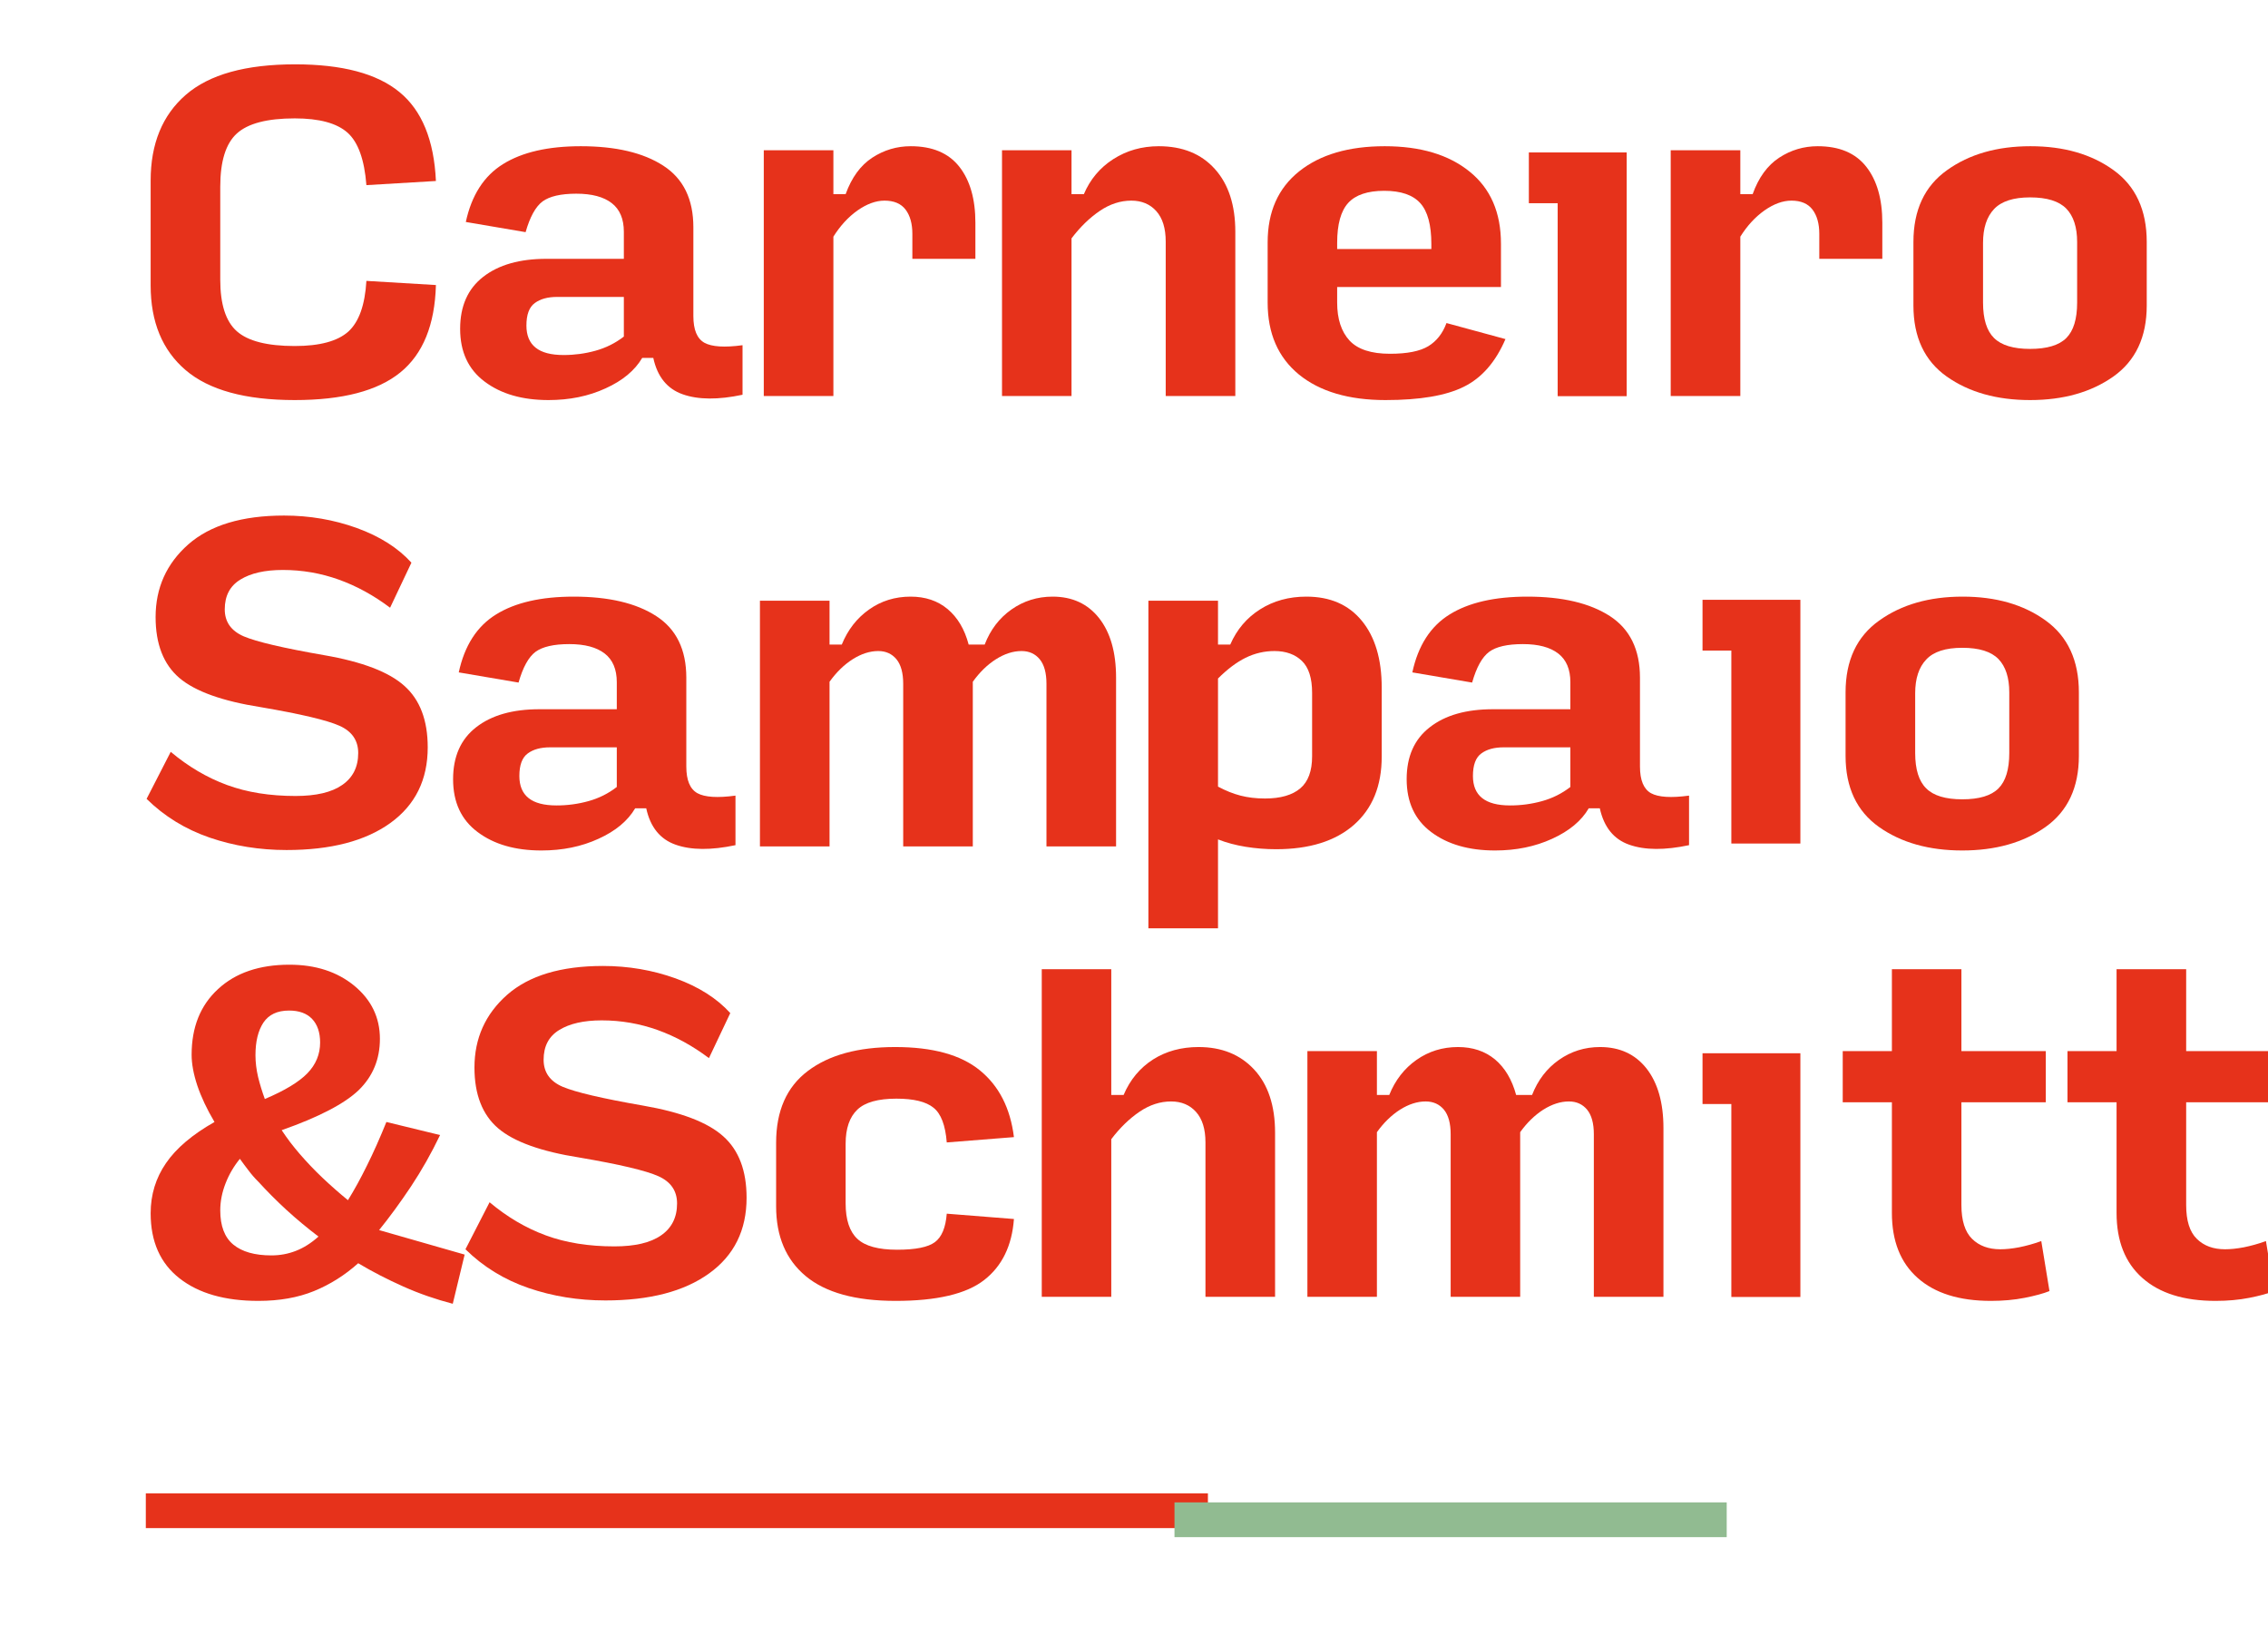
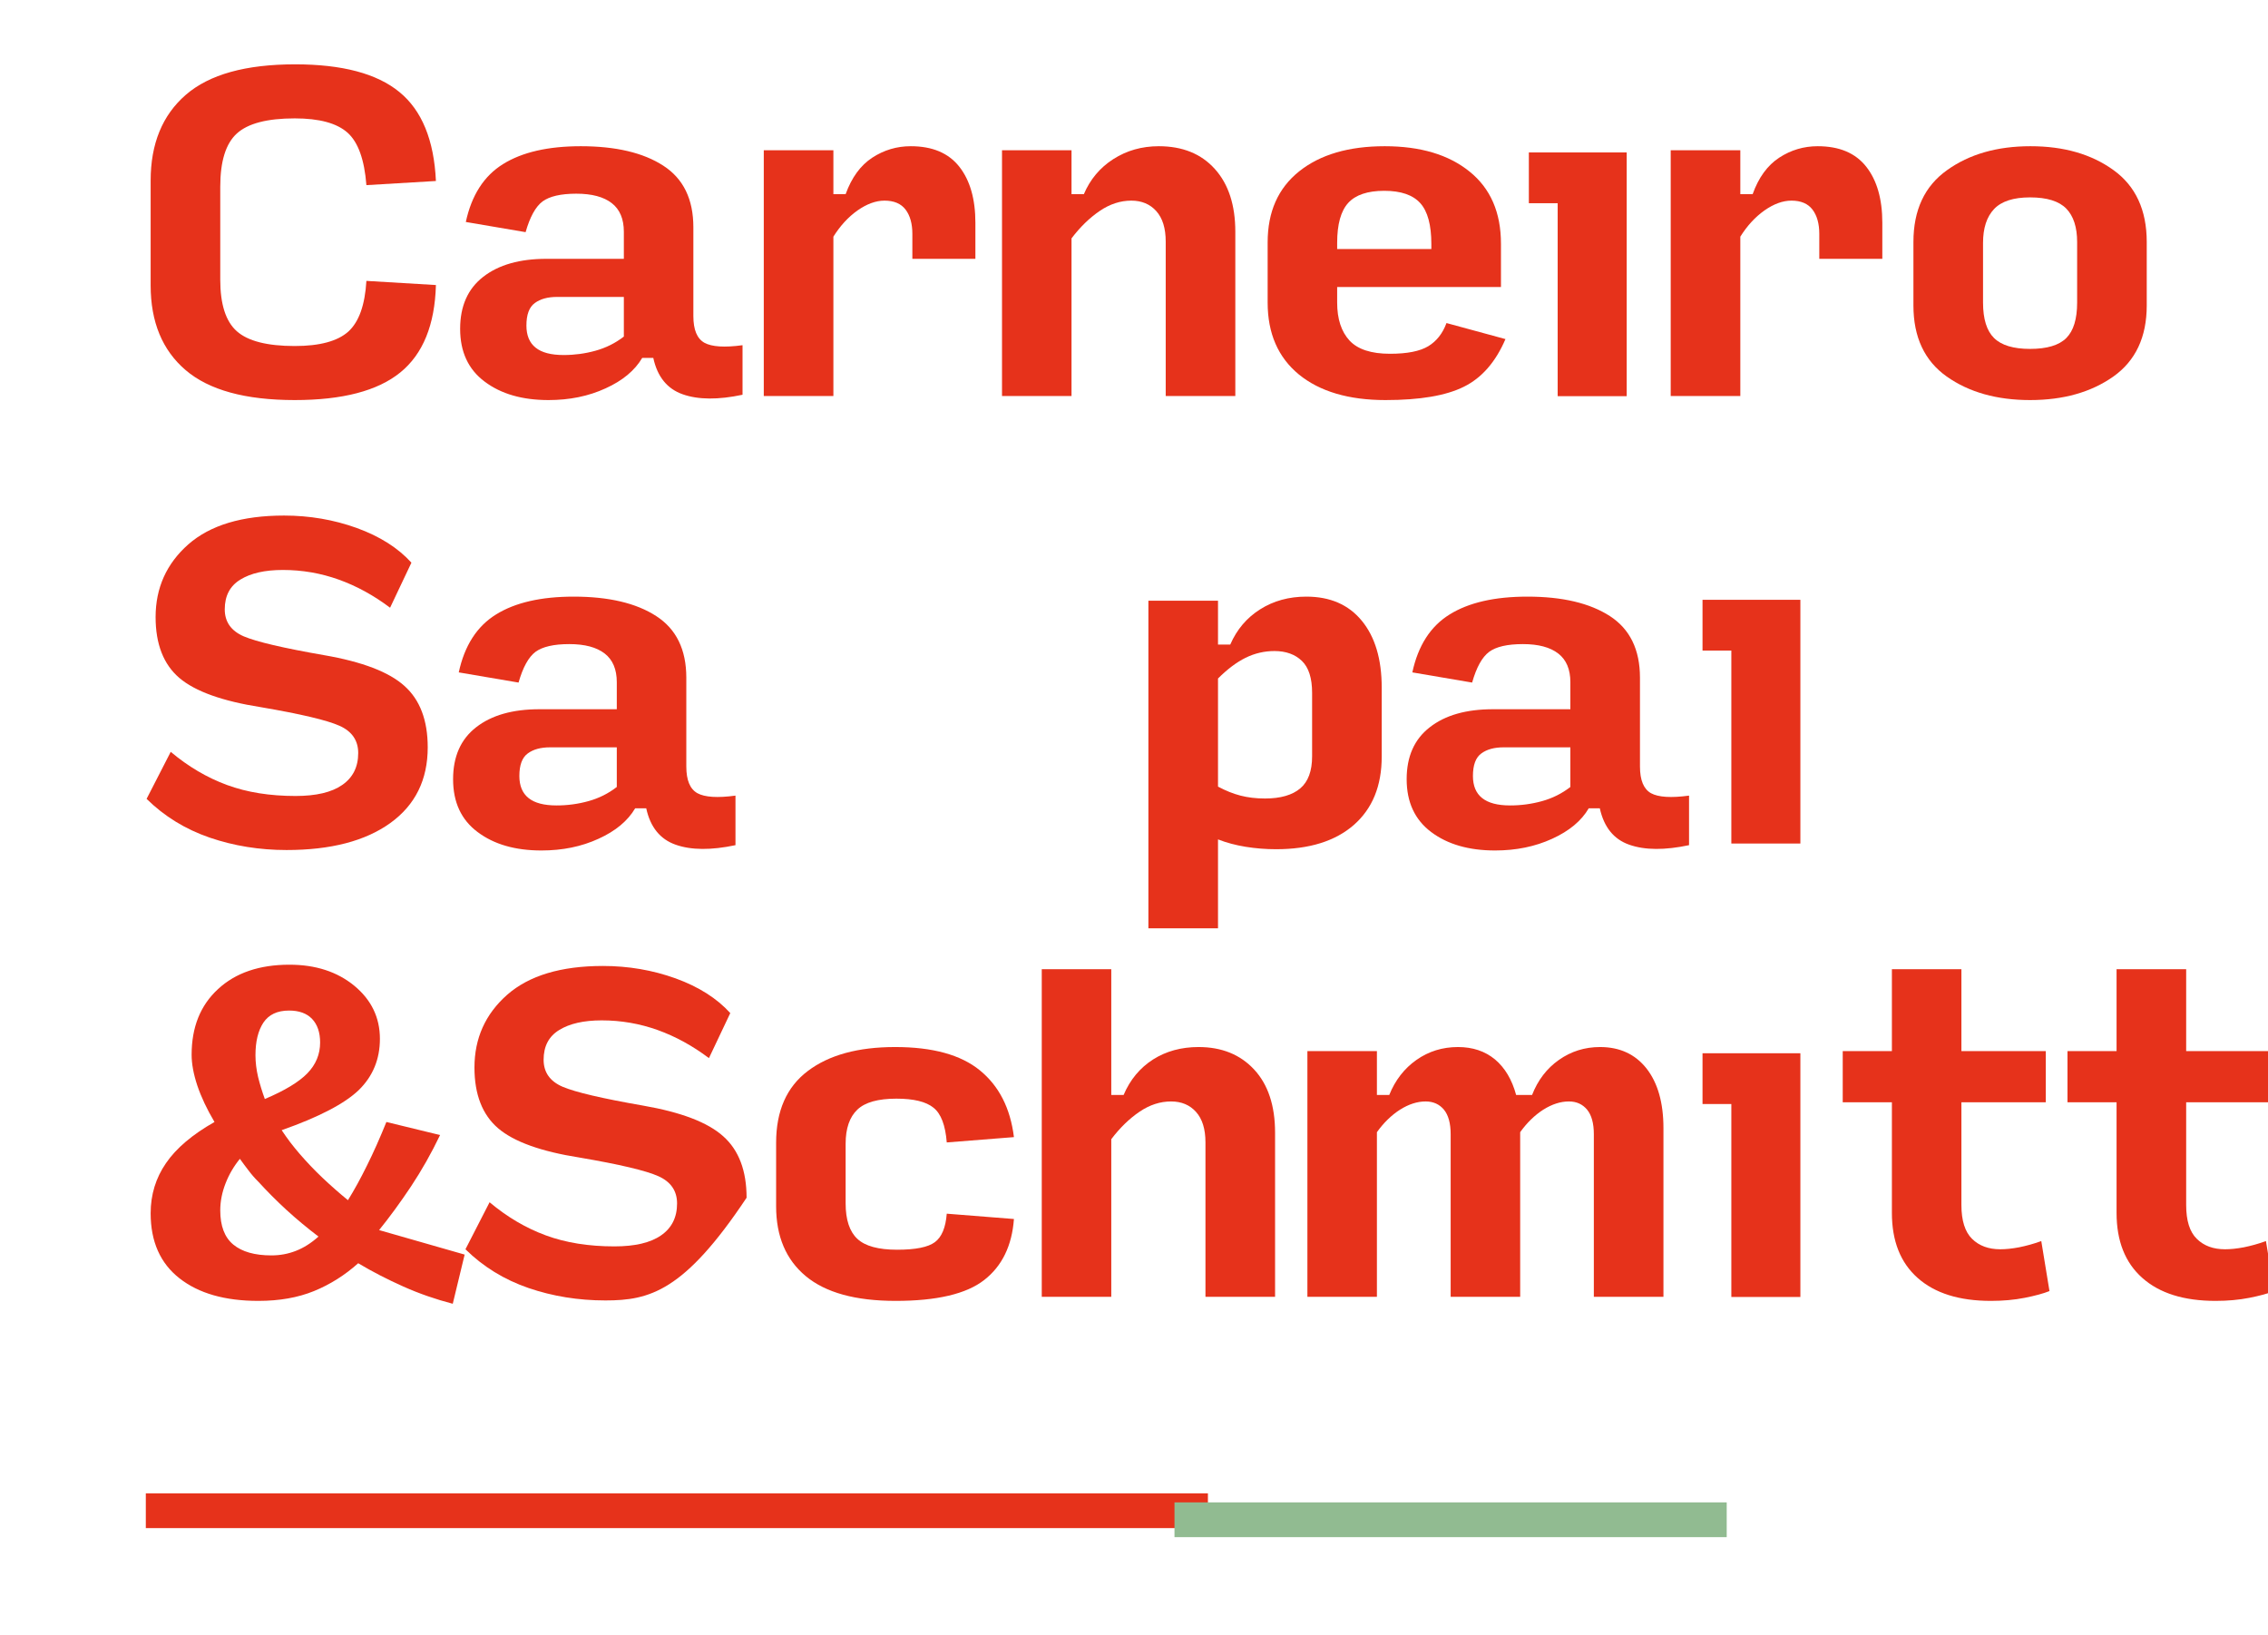
<svg xmlns="http://www.w3.org/2000/svg" width="100%" height="100%" viewBox="0 0 1500 1081" version="1.1" xml:space="preserve" style="fill-rule:evenodd;clip-rule:evenodd;stroke-linejoin:round;stroke-miterlimit:2;">
  <g transform="matrix(1,0,0,1,0,-1793)">
    <g id="marca-site" transform="matrix(0.781,0,0,1,-4752.94,1793.91)">
      <rect x="6083.77" y="0" width="1920" height="1080" style="fill:none;" />
      <g transform="matrix(9.698,0,0,7.576,32579,-9183.71)">
        <g transform="matrix(0.028,0,0,0.028,-3520.8,1517.98)">
          <g transform="matrix(1.992,0,0,1,49134.3,-3601.04)">
            <rect x="-10292.2" y="-2668.28" width="1662.77" height="108.409" style="fill:rgb(230,50,27);" />
          </g>
          <g>
            <g transform="matrix(28.082,0,0,28.082,-19231.1,-135031)">
              <path d="M1720.95,4463.84C1715.47,4463.84 1711.43,4462.73 1708.84,4460.52C1706.25,4458.31 1704.95,4455.17 1704.95,4451.11L1704.95,4439.48C1704.95,4435.39 1706.25,4432.21 1708.86,4429.95C1711.47,4427.69 1715.51,4426.57 1721,4426.57C1726.21,4426.57 1730.07,4427.59 1732.57,4429.64C1735.07,4431.68 1736.42,4434.98 1736.63,4439.52L1728.91,4439.98C1728.69,4437.16 1728,4435.22 1726.82,4434.16C1725.63,4433.1 1723.68,4432.57 1720.95,4432.57C1717.89,4432.57 1715.75,4433.13 1714.52,4434.25C1713.29,4435.37 1712.68,4437.34 1712.68,4440.16L1712.68,4450.48C1712.68,4453.2 1713.29,4455.11 1714.52,4456.2C1715.75,4457.29 1717.89,4457.84 1720.95,4457.84C1723.74,4457.84 1725.72,4457.3 1726.91,4456.23C1728.09,4455.15 1728.75,4453.28 1728.91,4450.61L1736.63,4451.07C1736.51,4455.49 1735.19,4458.73 1732.68,4460.77C1730.16,4462.82 1726.25,4463.84 1720.95,4463.84Z" style="fill:rgb(230,50,27);fill-rule:nonzero;" />
            </g>
            <g transform="matrix(28.082,0,0,28.082,-19231.1,-135031)">
              <path d="M1750.82,4458.84C1752.03,4458.84 1753.21,4458.68 1754.36,4458.36C1755.51,4458.04 1756.56,4457.52 1757.5,4456.79L1757.5,4452.39L1750.09,4452.39C1749.06,4452.39 1748.23,4452.61 1747.61,4453.07C1746.99,4453.52 1746.68,4454.35 1746.68,4455.57C1746.68,4456.66 1747.02,4457.48 1747.7,4458.02C1748.38,4458.57 1749.42,4458.84 1750.82,4458.84ZM1749.13,4463.84C1746.22,4463.84 1743.86,4463.16 1742.04,4461.79C1740.22,4460.43 1739.32,4458.48 1739.32,4455.93C1739.32,4453.41 1740.17,4451.49 1741.88,4450.16C1743.6,4448.82 1745.94,4448.16 1748.91,4448.16L1757.5,4448.16L1757.5,4445.16C1757.5,4443.73 1757.05,4442.67 1756.16,4441.98C1755.26,4441.28 1753.95,4440.93 1752.22,4440.93C1750.5,4440.93 1749.25,4441.22 1748.47,4441.79C1747.7,4442.37 1747.07,4443.51 1746.59,4445.2L1739.95,4444.07C1740.59,4441.1 1741.97,4438.95 1744.09,4437.64C1746.21,4436.32 1749.09,4435.66 1752.72,4435.66C1756.6,4435.66 1759.66,4436.38 1761.88,4437.82C1764.11,4439.26 1765.22,4441.54 1765.22,4444.66L1765.22,4454.52C1765.22,4456.04 1765.63,4457.02 1766.45,4457.48C1767.27,4457.93 1768.68,4458.02 1770.68,4457.75L1770.68,4463.25C1767.98,4463.82 1765.77,4463.81 1764.04,4463.2C1762.32,4462.6 1761.22,4461.25 1760.77,4459.16L1759.54,4459.16C1758.72,4460.55 1757.37,4461.68 1755.47,4462.54C1753.58,4463.41 1751.47,4463.84 1749.13,4463.84Z" style="fill:rgb(230,50,27);fill-rule:nonzero;" />
            </g>
            <g transform="matrix(28.082,0,0,28.082,-19231.1,-135031)">
              <path d="M1773.04,4463.39L1773.04,4436.11L1780.77,4436.11L1780.77,4440.98L1782.13,4440.98C1782.8,4439.13 1783.79,4437.78 1785.09,4436.93C1786.39,4436.08 1787.82,4435.66 1789.36,4435.66C1791.75,4435.66 1793.55,4436.41 1794.75,4437.93C1795.94,4439.44 1796.54,4441.52 1796.54,4444.16L1796.54,4448.16L1789.54,4448.16L1789.54,4445.39C1789.54,4444.26 1789.29,4443.37 1788.79,4442.7C1788.29,4442.04 1787.51,4441.7 1786.45,4441.7C1785.48,4441.7 1784.48,4442.07 1783.45,4442.79C1782.42,4443.52 1781.53,4444.49 1780.77,4445.7L1780.77,4463.39L1773.04,4463.39Z" style="fill:rgb(230,50,27);fill-rule:nonzero;" />
            </g>
            <g transform="matrix(28.082,0,0,28.082,-19189.1,-135031)">
              <path d="M1798,4463.39L1798,4436.11L1805.72,4436.11L1805.72,4440.98L1807.09,4440.98C1807.79,4439.34 1808.88,4438.04 1810.36,4437.09C1811.85,4436.14 1813.53,4435.66 1815.41,4435.66C1818.04,4435.66 1820.12,4436.5 1821.63,4438.18C1823.15,4439.86 1823.91,4442.19 1823.91,4445.16L1823.91,4463.39L1816.18,4463.39L1816.18,4446.25C1816.18,4444.76 1815.83,4443.64 1815.13,4442.86C1814.44,4442.09 1813.51,4441.7 1812.36,4441.7C1811.15,4441.7 1809.98,4442.08 1808.86,4442.84C1807.74,4443.6 1806.69,4444.61 1805.72,4445.89L1805.72,4463.39L1798,4463.39Z" style="fill:rgb(230,50,27);fill-rule:nonzero;" />
            </g>
            <g transform="matrix(28.082,0,0,28.082,-19189.1,-135031)">
              <path d="M1853.91,4457.07C1852.82,4459.61 1851.28,4461.38 1849.29,4462.36C1847.31,4463.35 1844.41,4463.84 1840.59,4463.84C1836.5,4463.84 1833.29,4462.89 1830.97,4461C1828.66,4459.1 1827.5,4456.44 1827.5,4453.02L1827.5,4446.34C1827.5,4442.94 1828.66,4440.32 1831,4438.45C1833.33,4436.59 1836.5,4435.66 1840.5,4435.66C1844.47,4435.66 1847.61,4436.6 1849.93,4438.48C1852.25,4440.35 1853.41,4443.02 1853.41,4446.48L1853.41,4451.29L1835.22,4451.29L1835.22,4453.02C1835.22,4454.84 1835.68,4456.24 1836.59,4457.23C1837.5,4458.21 1839,4458.7 1841.09,4458.7C1843,4458.7 1844.41,4458.42 1845.34,4457.86C1846.26,4457.3 1846.94,4456.44 1847.36,4455.29L1853.91,4457.07ZM1835.22,4446.39L1835.22,4447.07L1845.68,4447.07L1845.68,4446.52C1845.68,4444.4 1845.27,4442.89 1844.45,4441.98C1843.63,4441.07 1842.3,4440.61 1840.45,4440.61C1838.6,4440.61 1837.27,4441.06 1836.45,4441.95C1835.63,4442.85 1835.22,4444.32 1835.22,4446.39Z" style="fill:rgb(230,50,27);fill-rule:nonzero;" />
            </g>
            <g transform="matrix(4.167,0,0,4.167,33250.5,-10449.4)">
              <path d="M0,182.335L-51.661,182.335L-51.661,37.985L-73.23,37.985L-73.23,0L0,0L0,182.335Z" style="fill:rgb(230,50,27);fill-rule:nonzero;" />
            </g>
            <g transform="matrix(4.167,0,0,4.167,33792.1,-9054.8)">
              <path d="M0,182.335L-51.661,182.335L-51.661,37.985L-73.23,37.985L-73.23,0L0,0L0,182.335Z" style="fill:rgb(230,50,27);fill-rule:nonzero;" />
            </g>
            <g transform="matrix(4.167,0,0,4.167,33792.1,-7641.23)">
              <path d="M0,182.335L-51.661,182.335L-51.661,37.985L-73.23,37.985L-73.23,0L0,0L0,182.335Z" style="fill:rgb(230,50,27);fill-rule:nonzero;" />
            </g>
            <g transform="matrix(28.082,0,0,28.082,-19244.1,-135031)">
              <path d="M1874.22,4463.39L1874.22,4436.11L1881.95,4436.11L1881.95,4440.98L1883.32,4440.98C1883.98,4439.13 1884.97,4437.78 1886.27,4436.93C1887.57,4436.08 1889,4435.66 1890.54,4435.66C1892.94,4435.66 1894.73,4436.41 1895.93,4437.93C1897.12,4439.44 1897.72,4441.52 1897.72,4444.16L1897.72,4448.16L1890.72,4448.16L1890.72,4445.39C1890.72,4444.26 1890.47,4443.37 1889.97,4442.7C1889.47,4442.04 1888.69,4441.7 1887.63,4441.7C1886.66,4441.7 1885.66,4442.07 1884.63,4442.79C1883.6,4443.52 1882.71,4444.49 1881.95,4445.7L1881.95,4463.39L1874.22,4463.39Z" style="fill:rgb(230,50,27);fill-rule:nonzero;" />
            </g>
            <g transform="matrix(28.082,0,0,28.082,-19188.1,-135031)">
              <path d="M1912.13,4463.84C1908.44,4463.84 1905.35,4462.97 1902.88,4461.23C1900.41,4459.48 1899.18,4456.85 1899.18,4453.34L1899.18,4446.29C1899.18,4442.75 1900.42,4440.09 1902.91,4438.32C1905.39,4436.54 1908.48,4435.66 1912.18,4435.66C1915.88,4435.66 1918.95,4436.54 1921.41,4438.32C1923.86,4440.09 1925.09,4442.75 1925.09,4446.29L1925.09,4453.34C1925.09,4456.85 1923.85,4459.48 1921.38,4461.23C1918.91,4462.97 1915.83,4463.84 1912.13,4463.84ZM1912.13,4458.16C1914.01,4458.16 1915.35,4457.76 1916.16,4456.95C1916.96,4456.15 1917.36,4454.84 1917.36,4453.02L1917.36,4446.29C1917.36,4444.66 1916.96,4443.42 1916.16,4442.59C1915.35,4441.76 1914.01,4441.34 1912.13,4441.34C1910.29,4441.34 1908.95,4441.77 1908.13,4442.64C1907.32,4443.5 1906.91,4444.75 1906.91,4446.39L1906.91,4453.02C1906.91,4454.84 1907.32,4456.15 1908.13,4456.95C1908.95,4457.76 1910.29,4458.16 1912.13,4458.16Z" style="fill:rgb(230,50,27);fill-rule:nonzero;" />
            </g>
            <g transform="matrix(28.082,0,0,28.082,-19231.1,-135031)">
              <path d="M1720.04,4513.79C1717.04,4513.79 1714.19,4513.33 1711.5,4512.41C1708.8,4511.48 1706.47,4510.05 1704.5,4508.11L1707.18,4502.89C1709.12,4504.52 1711.2,4505.75 1713.43,4506.57C1715.66,4507.39 1718.19,4507.79 1721.04,4507.79C1723.32,4507.79 1725.04,4507.39 1726.22,4506.57C1727.41,4505.75 1728,4504.57 1728,4503.02C1728,4501.63 1727.31,4500.62 1725.93,4500C1724.55,4499.38 1721.63,4498.69 1717.18,4497.93C1712.91,4497.26 1709.89,4496.18 1708.13,4494.68C1706.38,4493.18 1705.5,4490.93 1705.5,4487.93C1705.5,4484.69 1706.71,4482 1709.13,4479.86C1711.56,4477.73 1715.1,4476.66 1719.77,4476.66C1722.59,4476.66 1725.28,4477.12 1727.84,4478.04C1730.4,4478.97 1732.42,4480.25 1733.91,4481.89L1731.54,4486.89C1729.72,4485.52 1727.82,4484.48 1725.84,4483.77C1723.85,4483.06 1721.79,4482.7 1719.63,4482.7C1717.63,4482.7 1716.06,4483.06 1714.91,4483.77C1713.75,4484.48 1713.18,4485.58 1713.18,4487.07C1713.18,4488.46 1713.88,4489.46 1715.29,4490.07C1716.7,4490.67 1719.68,4491.37 1724.22,4492.16C1728.44,4492.89 1731.41,4494.02 1733.13,4495.57C1734.86,4497.11 1735.72,4499.39 1735.72,4502.39C1735.72,4505.99 1734.34,4508.79 1731.57,4510.79C1728.79,4512.79 1724.95,4513.79 1720.04,4513.79Z" style="fill:rgb(230,50,27);fill-rule:nonzero;" />
            </g>
            <g transform="matrix(28.082,0,0,28.082,-19253.1,-135031)">
              <path d="M1750.82,4508.84C1752.03,4508.84 1753.21,4508.68 1754.36,4508.36C1755.51,4508.04 1756.56,4507.52 1757.5,4506.79L1757.5,4502.39L1750.09,4502.39C1749.06,4502.39 1748.23,4502.61 1747.61,4503.07C1746.99,4503.52 1746.68,4504.35 1746.68,4505.57C1746.68,4506.66 1747.02,4507.48 1747.7,4508.02C1748.38,4508.57 1749.42,4508.84 1750.82,4508.84ZM1749.13,4513.84C1746.22,4513.84 1743.86,4513.16 1742.04,4511.79C1740.22,4510.43 1739.32,4508.48 1739.32,4505.93C1739.32,4503.41 1740.17,4501.49 1741.88,4500.16C1743.6,4498.82 1745.94,4498.16 1748.91,4498.16L1757.5,4498.16L1757.5,4495.16C1757.5,4493.73 1757.05,4492.67 1756.16,4491.98C1755.26,4491.28 1753.95,4490.93 1752.22,4490.93C1750.5,4490.93 1749.25,4491.22 1748.47,4491.79C1747.7,4492.37 1747.07,4493.51 1746.59,4495.2L1739.95,4494.07C1740.59,4491.1 1741.97,4488.95 1744.09,4487.64C1746.21,4486.32 1749.09,4485.66 1752.72,4485.66C1756.6,4485.66 1759.66,4486.38 1761.88,4487.82C1764.11,4489.26 1765.22,4491.54 1765.22,4494.66L1765.22,4504.52C1765.22,4506.04 1765.63,4507.02 1766.45,4507.48C1767.27,4507.93 1768.68,4508.02 1770.68,4507.75L1770.68,4513.25C1767.98,4513.82 1765.77,4513.81 1764.04,4513.2C1762.32,4512.6 1761.22,4511.25 1760.77,4509.16L1759.54,4509.16C1758.72,4510.55 1757.37,4511.68 1755.47,4512.54C1753.58,4513.41 1751.47,4513.84 1749.13,4513.84Z" style="fill:rgb(230,50,27);fill-rule:nonzero;" />
            </g>
            <g transform="matrix(28.082,0,0,28.082,-19243.1,-135031)">
-               <path d="M1780.77,4495.11L1780.77,4513.39L1773.04,4513.39L1773.04,4486.11L1780.77,4486.11L1780.77,4490.98L1782.13,4490.98C1782.8,4489.34 1783.81,4488.04 1785.16,4487.09C1786.5,4486.14 1788.04,4485.66 1789.77,4485.66C1791.41,4485.66 1792.78,4486.12 1793.88,4487.04C1794.99,4487.97 1795.77,4489.28 1796.22,4490.98L1798,4490.98C1798.63,4489.34 1799.62,4488.04 1800.97,4487.09C1802.32,4486.14 1803.85,4485.66 1805.54,4485.66C1807.72,4485.66 1809.44,4486.45 1810.7,4488.04C1811.96,4489.64 1812.59,4491.84 1812.59,4494.66L1812.59,4513.39L1804.86,4513.39L1804.86,4495.34C1804.86,4494.13 1804.61,4493.22 1804.11,4492.61C1803.61,4492.01 1802.94,4491.7 1802.09,4491.7C1801.15,4491.7 1800.2,4492.01 1799.25,4492.61C1798.29,4493.22 1797.44,4494.05 1796.68,4495.11L1796.68,4513.39L1788.95,4513.39L1788.95,4495.34C1788.95,4494.13 1788.7,4493.22 1788.2,4492.61C1787.7,4492.01 1787.03,4491.7 1786.18,4491.7C1785.24,4491.7 1784.29,4492.01 1783.34,4492.61C1782.38,4493.22 1781.53,4494.05 1780.77,4495.11Z" style="fill:rgb(230,50,27);fill-rule:nonzero;" />
-             </g>
+               </g>
            <g transform="matrix(28.082,0,0,28.082,-19243.1,-135031)">
              <path d="M1829.13,4508.07C1830.86,4508.07 1832.16,4507.69 1833.04,4506.95C1833.92,4506.21 1834.36,4505.02 1834.36,4503.39L1834.36,4496.34C1834.36,4494.7 1833.98,4493.52 1833.22,4492.79C1832.47,4492.07 1831.45,4491.7 1830.18,4491.7C1829.06,4491.7 1827.99,4491.95 1826.97,4492.45C1825.96,4492.95 1824.94,4493.72 1823.91,4494.75L1823.91,4506.75C1824.75,4507.2 1825.59,4507.54 1826.41,4507.75C1827.22,4507.96 1828.13,4508.07 1829.13,4508.07ZM1830.36,4513.7C1829.21,4513.7 1828.08,4513.61 1826.97,4513.43C1825.87,4513.25 1824.85,4512.98 1823.91,4512.61L1823.91,4522.48L1816.18,4522.48L1816.18,4486.11L1823.91,4486.11L1823.91,4490.98L1825.27,4490.98C1826,4489.31 1827.1,4488.01 1828.59,4487.07C1830.07,4486.13 1831.79,4485.66 1833.72,4485.66C1836.36,4485.66 1838.41,4486.55 1839.88,4488.34C1841.35,4490.13 1842.09,4492.6 1842.09,4495.75L1842.09,4503.43C1842.09,4506.67 1841.06,4509.19 1839,4511C1836.94,4512.8 1834.06,4513.7 1830.36,4513.7Z" style="fill:rgb(230,50,27);fill-rule:nonzero;" />
            </g>
            <g transform="matrix(28.082,0,0,28.082,-19275.1,-135031)">
              <path d="M1857.5,4508.84C1858.71,4508.84 1859.89,4508.68 1861.04,4508.36C1862.19,4508.04 1863.24,4507.52 1864.18,4506.79L1864.18,4502.39L1856.77,4502.39C1855.74,4502.39 1854.91,4502.61 1854.29,4503.07C1853.67,4503.52 1853.36,4504.35 1853.36,4505.57C1853.36,4506.66 1853.7,4507.48 1854.38,4508.02C1855.07,4508.57 1856.1,4508.84 1857.5,4508.84ZM1855.82,4513.84C1852.91,4513.84 1850.54,4513.16 1848.72,4511.79C1846.91,4510.43 1846,4508.48 1846,4505.93C1846,4503.41 1846.85,4501.49 1848.57,4500.16C1850.28,4498.82 1852.62,4498.16 1855.59,4498.16L1864.18,4498.16L1864.18,4495.16C1864.18,4493.73 1863.73,4492.67 1862.84,4491.98C1861.94,4491.28 1860.63,4490.93 1858.91,4490.93C1857.18,4490.93 1855.93,4491.22 1855.16,4491.79C1854.38,4492.37 1853.75,4493.51 1853.27,4495.2L1846.63,4494.07C1847.27,4491.1 1848.65,4488.95 1850.77,4487.64C1852.89,4486.32 1855.77,4485.66 1859.41,4485.66C1863.29,4485.66 1866.34,4486.38 1868.57,4487.82C1870.79,4489.26 1871.91,4491.54 1871.91,4494.66L1871.91,4504.52C1871.91,4506.04 1872.32,4507.02 1873.13,4507.48C1873.95,4507.93 1875.36,4508.02 1877.36,4507.75L1877.36,4513.25C1874.66,4513.82 1872.45,4513.81 1870.72,4513.2C1869,4512.6 1867.91,4511.25 1867.45,4509.16L1866.22,4509.16C1865.41,4510.55 1864.05,4511.68 1862.16,4512.54C1860.26,4513.41 1858.15,4513.84 1855.82,4513.84Z" style="fill:rgb(230,50,27);fill-rule:nonzero;" />
            </g>
            <g transform="matrix(28.082,0,0,28.082,-19337.1,-135031)">
-               <path d="M1909.91,4513.84C1906.21,4513.84 1903.12,4512.97 1900.66,4511.23C1898.19,4509.48 1896.95,4506.85 1896.95,4503.34L1896.95,4496.29C1896.95,4492.75 1898.19,4490.09 1900.68,4488.32C1903.16,4486.54 1906.25,4485.66 1909.95,4485.66C1913.65,4485.66 1916.72,4486.54 1919.18,4488.32C1921.63,4490.09 1922.86,4492.75 1922.86,4496.29L1922.86,4503.34C1922.86,4506.85 1921.62,4509.48 1919.16,4511.23C1916.69,4512.97 1913.6,4513.84 1909.91,4513.84ZM1909.91,4508.16C1911.79,4508.16 1913.12,4507.76 1913.93,4506.95C1914.73,4506.15 1915.13,4504.84 1915.13,4503.02L1915.13,4496.29C1915.13,4494.66 1914.73,4493.42 1913.93,4492.59C1913.12,4491.76 1911.79,4491.34 1909.91,4491.34C1908.06,4491.34 1906.72,4491.77 1905.91,4492.64C1905.09,4493.5 1904.68,4494.75 1904.68,4496.39L1904.68,4503.02C1904.68,4504.84 1905.09,4506.15 1905.91,4506.95C1906.72,4507.76 1908.06,4508.16 1909.91,4508.16Z" style="fill:rgb(230,50,27);fill-rule:nonzero;" />
-             </g>
+               </g>
            <g transform="matrix(28.082,0,0,28.082,-19231.1,-135031)">
              <path d="M1738.5,4564.16C1736.62,4563.67 1734.79,4563.04 1733.02,4562.25C1731.25,4561.46 1729.57,4560.6 1728,4559.66C1726.51,4560.99 1724.88,4562.02 1723.09,4562.75C1721.3,4563.48 1719.24,4563.84 1716.91,4563.84C1713.21,4563.84 1710.29,4563.01 1708.16,4561.34C1706.02,4559.67 1704.95,4557.26 1704.95,4554.11C1704.95,4552.05 1705.52,4550.19 1706.66,4548.54C1707.79,4546.89 1709.59,4545.37 1712.04,4543.98C1711.19,4542.55 1710.56,4541.2 1710.13,4539.93C1709.71,4538.66 1709.5,4537.52 1709.5,4536.52C1709.5,4533.46 1710.47,4531.03 1712.43,4529.23C1714.38,4527.42 1717.03,4526.52 1720.36,4526.52C1723.27,4526.52 1725.67,4527.3 1727.57,4528.86C1729.46,4530.42 1730.41,4532.39 1730.41,4534.75C1730.41,4537.02 1729.62,4538.91 1728.07,4540.43C1726.5,4541.94 1723.65,4543.43 1719.5,4544.89C1719.8,4545.34 1720.12,4545.79 1720.45,4546.23C1720.79,4546.66 1721.13,4547.1 1721.5,4547.52C1722.29,4548.43 1723.13,4549.32 1724.04,4550.18C1724.95,4551.04 1725.89,4551.87 1726.86,4552.66C1727.56,4551.54 1728.26,4550.26 1728.97,4548.82C1729.69,4547.38 1730.41,4545.76 1731.13,4543.98L1737.09,4545.43C1736.12,4547.46 1735.04,4549.36 1733.86,4551.14C1732.68,4552.91 1731.5,4554.52 1730.32,4555.98L1739.82,4558.7L1738.5,4564.16ZM1716.59,4536.57C1716.59,4537.35 1716.69,4538.16 1716.88,4538.98C1717.08,4539.79 1717.33,4540.61 1717.63,4541.43C1719.85,4540.49 1721.42,4539.54 1722.36,4538.57C1723.3,4537.6 1723.77,4536.46 1723.77,4535.16C1723.77,4534.04 1723.47,4533.16 1722.88,4532.54C1722.29,4531.92 1721.44,4531.61 1720.32,4531.61C1719.01,4531.61 1718.07,4532.06 1717.47,4532.95C1716.88,4533.85 1716.59,4535.05 1716.59,4536.57ZM1718.36,4558.79C1719.3,4558.79 1720.2,4558.63 1721.07,4558.29C1721.93,4557.96 1722.77,4557.43 1723.59,4556.7C1722.35,4555.76 1721.16,4554.77 1720.02,4553.73C1718.88,4552.68 1717.85,4551.64 1716.91,4550.61C1716.51,4550.22 1716.15,4549.8 1715.82,4549.36C1715.48,4548.92 1715.16,4548.49 1714.86,4548.07C1714.19,4548.89 1713.66,4549.79 1713.27,4550.79C1712.88,4551.79 1712.68,4552.79 1712.68,4553.79C1712.68,4555.52 1713.16,4556.79 1714.13,4557.59C1715.1,4558.39 1716.51,4558.79 1718.36,4558.79Z" style="fill:rgb(230,50,27);fill-rule:nonzero;" />
            </g>
            <g transform="matrix(28.082,0,0,28.082,-19231.1,-135031)">
-               <path d="M1755.45,4563.79C1752.45,4563.79 1749.6,4563.33 1746.91,4562.41C1744.21,4561.48 1741.88,4560.05 1739.91,4558.11L1742.59,4552.89C1744.53,4554.52 1746.61,4555.75 1748.84,4556.57C1751.07,4557.39 1753.6,4557.79 1756.45,4557.79C1758.72,4557.79 1760.45,4557.39 1761.63,4556.57C1762.82,4555.75 1763.41,4554.57 1763.41,4553.02C1763.41,4551.63 1762.72,4550.62 1761.34,4550C1759.96,4549.38 1757.04,4548.69 1752.59,4547.93C1748.32,4547.26 1745.3,4546.18 1743.54,4544.68C1741.79,4543.18 1740.91,4540.93 1740.91,4537.93C1740.91,4534.69 1742.12,4532 1744.54,4529.86C1746.97,4527.73 1750.51,4526.66 1755.18,4526.66C1758,4526.66 1760.69,4527.12 1763.25,4528.04C1765.81,4528.97 1767.83,4530.25 1769.32,4531.89L1766.95,4536.89C1765.13,4535.52 1763.23,4534.48 1761.25,4533.77C1759.26,4533.06 1757.19,4532.7 1755.04,4532.7C1753.04,4532.7 1751.47,4533.06 1750.32,4533.77C1749.16,4534.48 1748.59,4535.58 1748.59,4537.07C1748.59,4538.46 1749.29,4539.46 1750.7,4540.07C1752.11,4540.67 1755.09,4541.37 1759.63,4542.16C1763.85,4542.89 1766.82,4544.02 1768.54,4545.57C1770.27,4547.11 1771.13,4549.39 1771.13,4552.39C1771.13,4555.99 1769.75,4558.79 1766.97,4560.79C1764.2,4562.79 1760.36,4563.79 1755.45,4563.79Z" style="fill:rgb(230,50,27);fill-rule:nonzero;" />
+               <path d="M1755.45,4563.79C1752.45,4563.79 1749.6,4563.33 1746.91,4562.41C1744.21,4561.48 1741.88,4560.05 1739.91,4558.11L1742.59,4552.89C1744.53,4554.52 1746.61,4555.75 1748.84,4556.57C1751.07,4557.39 1753.6,4557.79 1756.45,4557.79C1758.72,4557.79 1760.45,4557.39 1761.63,4556.57C1762.82,4555.75 1763.41,4554.57 1763.41,4553.02C1763.41,4551.63 1762.72,4550.62 1761.34,4550C1759.96,4549.38 1757.04,4548.69 1752.59,4547.93C1748.32,4547.26 1745.3,4546.18 1743.54,4544.68C1741.79,4543.18 1740.91,4540.93 1740.91,4537.93C1740.91,4534.69 1742.12,4532 1744.54,4529.86C1746.97,4527.73 1750.51,4526.66 1755.18,4526.66C1758,4526.66 1760.69,4527.12 1763.25,4528.04C1765.81,4528.97 1767.83,4530.25 1769.32,4531.89L1766.95,4536.89C1765.13,4535.52 1763.23,4534.48 1761.25,4533.77C1759.26,4533.06 1757.19,4532.7 1755.04,4532.7C1753.04,4532.7 1751.47,4533.06 1750.32,4533.77C1749.16,4534.48 1748.59,4535.58 1748.59,4537.07C1748.59,4538.46 1749.29,4539.46 1750.7,4540.07C1752.11,4540.67 1755.09,4541.37 1759.63,4542.16C1763.85,4542.89 1766.82,4544.02 1768.54,4545.57C1770.27,4547.11 1771.13,4549.39 1771.13,4552.39C1764.2,4562.79 1760.36,4563.79 1755.45,4563.79Z" style="fill:rgb(230,50,27);fill-rule:nonzero;" />
            </g>
            <g transform="matrix(28.082,0,0,28.082,-19231.1,-135031)">
              <path d="M1787.68,4563.84C1783.22,4563.84 1779.9,4562.92 1777.7,4561.09C1775.5,4559.26 1774.41,4556.67 1774.41,4553.34L1774.41,4546.29C1774.41,4542.75 1775.58,4540.09 1777.93,4538.32C1780.28,4536.54 1783.51,4535.66 1787.63,4535.66C1791.79,4535.66 1794.92,4536.52 1797.04,4538.25C1799.16,4539.98 1800.42,4542.44 1800.82,4545.66L1793.36,4546.25C1793.21,4544.34 1792.72,4543.05 1791.88,4542.39C1791.05,4541.72 1789.68,4541.39 1787.77,4541.39C1785.74,4541.39 1784.29,4541.79 1783.43,4542.61C1782.57,4543.43 1782.13,4544.69 1782.13,4546.39L1782.13,4553.02C1782.13,4554.84 1782.57,4556.15 1783.43,4556.95C1784.29,4557.76 1785.77,4558.16 1787.86,4558.16C1789.89,4558.16 1791.29,4557.88 1792.04,4557.32C1792.8,4556.76 1793.24,4555.7 1793.36,4554.16L1800.82,4554.75C1800.6,4557.72 1799.5,4559.98 1797.52,4561.52C1795.54,4563.07 1792.25,4563.84 1787.68,4563.84Z" style="fill:rgb(230,50,27);fill-rule:nonzero;" />
            </g>
            <g transform="matrix(28.082,0,0,28.082,-19231.1,-135031)">
              <path d="M1803.91,4563.39L1803.91,4527.02L1811.63,4527.02L1811.63,4540.98L1813,4540.98C1813.72,4539.28 1814.82,4537.97 1816.27,4537.04C1817.72,4536.12 1819.41,4535.66 1821.32,4535.66C1823.89,4535.66 1825.95,4536.49 1827.5,4538.16C1829.04,4539.82 1829.82,4542.16 1829.82,4545.16L1829.82,4563.39L1822.09,4563.39L1822.09,4546.25C1822.09,4544.76 1821.74,4543.64 1821.04,4542.86C1820.35,4542.09 1819.42,4541.7 1818.27,4541.7C1817.06,4541.7 1815.89,4542.08 1814.77,4542.84C1813.65,4543.6 1812.6,4544.61 1811.63,4545.89L1811.63,4563.39L1803.91,4563.39Z" style="fill:rgb(230,50,27);fill-rule:nonzero;" />
            </g>
            <g transform="matrix(28.082,0,0,28.082,-19231.1,-135031)">
              <path d="M1841.13,4545.11L1841.13,4563.39L1833.41,4563.39L1833.41,4536.11L1841.13,4536.11L1841.13,4540.98L1842.5,4540.98C1843.16,4539.34 1844.17,4538.04 1845.52,4537.09C1846.87,4536.14 1848.41,4535.66 1850.13,4535.66C1851.77,4535.66 1853.14,4536.12 1854.25,4537.04C1855.35,4537.97 1856.13,4539.28 1856.59,4540.98L1858.36,4540.98C1859,4539.34 1859.99,4538.04 1861.34,4537.09C1862.69,4536.14 1864.21,4535.66 1865.91,4535.66C1868.09,4535.66 1869.81,4536.45 1871.07,4538.04C1872.32,4539.64 1872.95,4541.84 1872.95,4544.66L1872.95,4563.39L1865.22,4563.39L1865.22,4545.34C1865.22,4544.13 1864.97,4543.22 1864.47,4542.61C1863.97,4542.01 1863.3,4541.7 1862.45,4541.7C1861.51,4541.7 1860.57,4542.01 1859.61,4542.61C1858.66,4543.22 1857.8,4544.05 1857.04,4545.11L1857.04,4563.39L1849.32,4563.39L1849.32,4545.34C1849.32,4544.13 1849.07,4543.22 1848.57,4542.61C1848.07,4542.01 1847.39,4541.7 1846.54,4541.7C1845.6,4541.7 1844.66,4542.01 1843.7,4542.61C1842.75,4543.22 1841.89,4544.05 1841.13,4545.11Z" style="fill:rgb(230,50,27);fill-rule:nonzero;" />
            </g>
            <g transform="matrix(28.082,0,0,28.082,-19231.1,-135031)">
              <path d="M1909.32,4563.84C1905.8,4563.84 1903.09,4562.99 1901.18,4561.29C1899.27,4559.6 1898.32,4557.19 1898.32,4554.07L1898.32,4541.79L1892.86,4541.79L1892.86,4536.11L1898.32,4536.11L1898.32,4527.02L1906.04,4527.02L1906.04,4536.11L1915.41,4536.11L1915.41,4541.79L1906.04,4541.79L1906.04,4553.2C1906.04,4554.93 1906.44,4556.18 1907.22,4556.95C1908.01,4557.73 1909.06,4558.11 1910.36,4558.11C1910.97,4558.11 1911.66,4558.04 1912.45,4557.89C1913.24,4557.73 1914.06,4557.51 1914.91,4557.2L1915.82,4562.75C1915.15,4563.02 1914.23,4563.27 1913.07,4563.5C1911.9,4563.73 1910.65,4563.84 1909.32,4563.84Z" style="fill:rgb(230,50,27);fill-rule:nonzero;" />
            </g>
            <g transform="matrix(28.082,0,0,28.082,-19231.1,-135031)">
              <path d="M1934.27,4563.84C1930.75,4563.84 1928.04,4562.99 1926.13,4561.29C1924.22,4559.6 1923.27,4557.19 1923.27,4554.07L1923.27,4541.79L1917.82,4541.79L1917.82,4536.11L1923.27,4536.11L1923.27,4527.02L1931,4527.02L1931,4536.11L1940.36,4536.11L1940.36,4541.79L1931,4541.79L1931,4553.2C1931,4554.93 1931.39,4556.18 1932.18,4556.95C1932.97,4557.73 1934.01,4558.11 1935.32,4558.11C1935.92,4558.11 1936.62,4558.04 1937.41,4557.89C1938.19,4557.73 1939.01,4557.51 1939.86,4557.2L1940.77,4562.75C1940.1,4563.02 1939.19,4563.27 1938.02,4563.5C1936.85,4563.73 1935.6,4563.84 1934.27,4563.84Z" style="fill:rgb(230,50,27);fill-rule:nonzero;" />
            </g>
          </g>
        </g>
        <g transform="matrix(0.029,0,0,0.028,-2330.8,1417.94)">
          <rect x="-10292.2" y="-2668.28" width="1662.77" height="108.409" style="fill:rgb(145,187,145);" />
        </g>
      </g>
    </g>
  </g>
</svg>